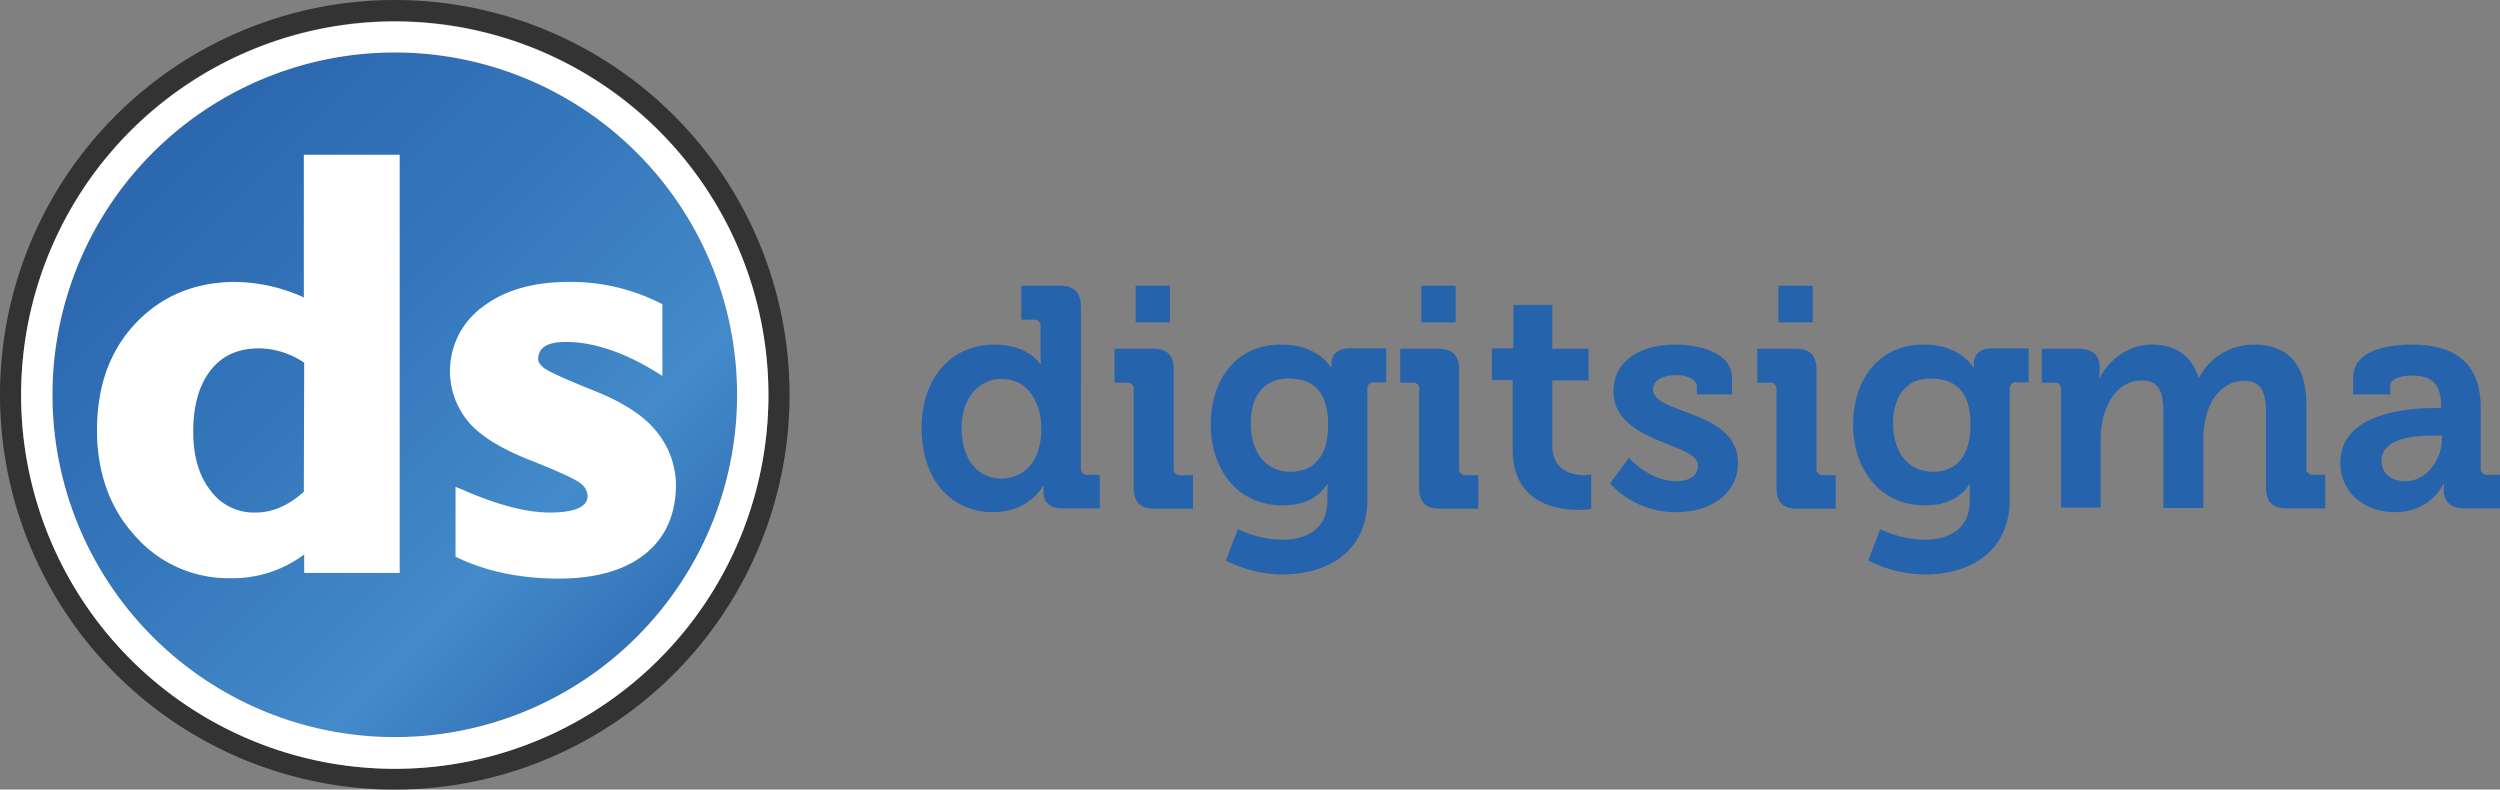
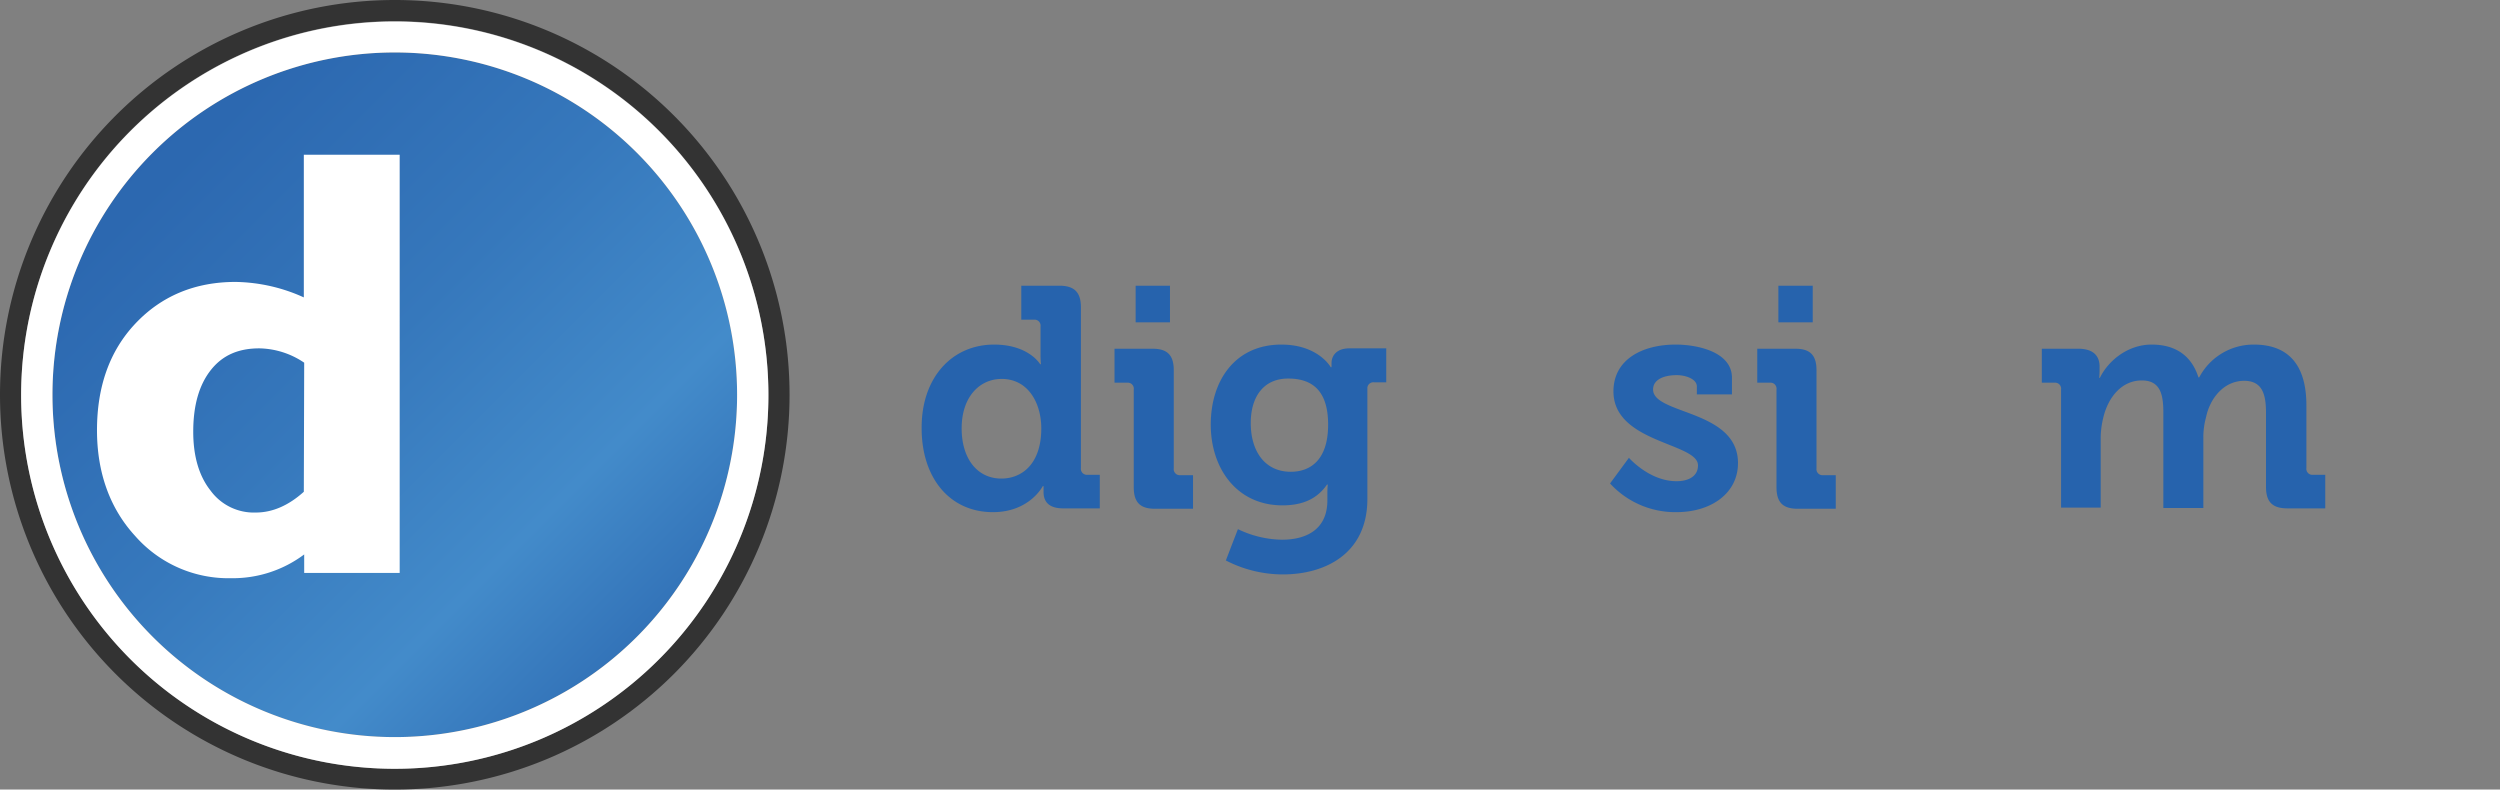
<svg xmlns="http://www.w3.org/2000/svg" viewBox="0 0 662.4 209.2">
  <rect x="0" y="0" width="662.4" height="209.2" fill="#808080" stroke="none" />
  <defs>
    <style>.cls-1{fill:#2663ad;}.cls-2{fill:url(#linear-gradient);}.cls-3{fill:#333;}.cls-4{fill:#fff;}</style>
    <linearGradient id="linear-gradient" x1="-2831.55" y1="-2584.3" x2="-2826.63" y2="-2584.3" gradientTransform="translate(9202.62 201442.87) rotate(45) scale(52.6)" gradientUnits="userSpaceOnUse">
      <stop offset="0" stop-color="#2863ac" />
      <stop offset="0.22" stop-color="#2c68b0" />
      <stop offset="0.5" stop-color="#3678bc" />
      <stop offset="0.74" stop-color="#438bca" />
      <stop offset="1" stop-color="#2863ac" />
    </linearGradient>
  </defs>
  <g id="Layer_2" data-name="Layer 2">
    <g id="Layer_1-2" data-name="Layer 1">
      <path class="cls-1" d="M275.9,113.5c0-6.6-3.4-13.1-10.5-13.1-5.8,0-10.6,4.7-10.6,13.1,0,8.1,4.2,13.3,10.5,13.3,5.5,0,10.6-3.9,10.6-13.3M263.4,91.3c9.2,0,12.2,5.2,12.2,5.2h.2s-.1-1.1-.1-2.5V86.5a1.59,1.59,0,0,0-1.4-1.8h-3.7v-9h10.1c3.9,0,5.7,1.7,5.7,5.7V124a1.59,1.59,0,0,0,1.4,1.8h3.6v8.9h-9.7c-3.8,0-5.2-1.8-5.2-4.3v-1.6h-.2s-3.5,6.9-13.2,6.9c-11.5,0-18.9-9.1-18.9-22.2-.1-13.4,8-22.2,19.2-22.2" />
      <path class="cls-1" d="M300.9,75.7H310v9.7h-9.1Zm-.5,27.5a1.59,1.59,0,0,0-1.4-1.8h-3.7v-9h10.1c3.9,0,5.6,1.7,5.6,5.7v26a1.59,1.59,0,0,0,1.4,1.8h3.7v8.9H306c-3.9,0-5.6-1.7-5.6-5.7Z" />
      <path class="cls-1" d="M351.9,112.5c0-9.6-4.8-12.2-10.6-12.2-6.4,0-9.9,4.7-9.9,11.8,0,7.4,3.7,12.9,10.6,12.9,5,0,9.9-2.9,9.9-12.5M339.5,91.3c9.8,0,13.1,6,13.1,6h.2V96.2c0-1.9,1.3-3.9,4.7-3.9h9.8v9h-3.2a1.59,1.59,0,0,0-1.8,1.4v29.5c0,14.6-11.3,20-22.4,20a33,33,0,0,1-15.1-3.7l3.2-8.3a27.59,27.59,0,0,0,11.7,2.8c6.4,0,12-2.7,12-10.4v-2c0-1,.1-2.2.1-2.2h-.2c-2.5,3.6-6.2,5.5-11.8,5.5-12.1,0-19-9.8-19-21.4s6.4-21.2,18.7-21.2" />
-       <path class="cls-1" d="M376.6,75.7h9.1v9.7h-9.1Zm-.5,27.5a1.59,1.59,0,0,0-1.4-1.8H371v-9h10c3.9,0,5.6,1.7,5.6,5.7v26a1.59,1.59,0,0,0,1.4,1.8h3.7v8.9H381.6c-3.9,0-5.6-1.7-5.6-5.7V103.2Z" />
-       <path class="cls-1" d="M400.8,100.7h-5.5V92.3H401V80.8h10.3V92.4h9.6v8.4h-9.6v17.1c0,7,5.5,8,8.4,8a12.25,12.25,0,0,0,1.9-.2v9.2c-1.1.1-2.1.2-3.2.2-5.9,0-17.6-1.7-17.6-16V100.7Z" />
      <path class="cls-1" d="M431.6,121.3s5.4,6.2,12.6,6.2c3.2,0,5.7-1.3,5.7-4.2,0-6-22.4-5.9-22.4-19.6,0-8.5,7.7-12.4,16.5-12.4,5.7,0,14.9,1.9,14.9,8.8v4.4h-9.3v-2.1c0-2-3-3-5.3-3-3.7,0-6.3,1.3-6.3,3.8,0,6.7,22.5,5.3,22.5,19.5,0,8-7.1,13-16.3,13a23.45,23.45,0,0,1-17.6-7.6Z" />
      <path class="cls-1" d="M471.2,75.7h9.1v9.7h-9.1Zm-.5,27.5a1.59,1.59,0,0,0-1.4-1.8h-3.7v-9h10.1c3.9,0,5.6,1.7,5.6,5.7v26a1.59,1.59,0,0,0,1.4,1.8h3.7v8.9H476.3c-3.9,0-5.6-1.7-5.6-5.7Z" />
-       <path class="cls-1" d="M522.1,112.5c0-9.6-4.8-12.2-10.6-12.2-6.4,0-9.9,4.7-9.9,11.8,0,7.4,3.7,12.9,10.6,12.9,5,0,9.9-2.9,9.9-12.5M509.7,91.3c9.8,0,13.1,6,13.1,6h.2V96.2c0-1.9,1.3-3.9,4.7-3.9h9.8v9h-3.2a1.59,1.59,0,0,0-1.8,1.4v29.5c0,14.6-11.3,20-22.4,20a33,33,0,0,1-15.1-3.7l3.2-8.3a27.59,27.59,0,0,0,11.7,2.8c6.4,0,12-2.7,12-10.4v-2c0-1,.1-2.2.1-2.2h-.2c-2.5,3.6-6.2,5.5-11.8,5.5-12.1,0-19-9.8-19-21.4s6.5-21.2,18.7-21.2" />
      <path class="cls-1" d="M546.1,103.2a1.59,1.59,0,0,0-1.4-1.8H541v-9h9.7c3.7,0,5.6,1.7,5.6,4.7v1.2c0,.9-.1,1.8-.1,1.8h.2c2-4.2,7.1-8.8,13.7-8.8,6.4,0,10.6,3,12.4,8.7h.2a16.25,16.25,0,0,1,14.5-8.7c8.8,0,13.9,5,13.9,16.1V124a1.59,1.59,0,0,0,1.4,1.8h3.6v8.9h-10c-4,0-5.7-1.7-5.7-5.7V109.4c0-4.8-.9-8.5-5.8-8.5-5.2,0-9,4.4-10.1,9.7a20,20,0,0,0-.7,5.4v18.6H573.2V109.3c0-4.6-.7-8.5-5.7-8.5-5.3,0-8.9,4.4-10.2,9.8a23.33,23.33,0,0,0-.7,5.3v18.6H546.1V103.2Z" />
-       <path class="cls-1" d="M637.4,127.5c5.7,0,9.6-6,9.6-11.1v-1h-1.8c-5.5,0-14.2.7-14.2,6.7,0,2.8,2,5.4,6.4,5.4m8.1-19.4h1.3v-.3c0-6.1-2.4-8.3-7.8-8.3-1.9,0-5.7.5-5.7,2.8v2.2h-9.8V100c0-7.9,11.1-8.7,15.5-8.7,14.1,0,18.3,7.4,18.3,16.9V124a1.59,1.59,0,0,0,1.4,1.8h3.7v8.9h-9.5c-3.9,0-5.4-2.2-5.4-4.7a10.87,10.87,0,0,1,.1-1.8h-.2s-3.2,7.5-12.8,7.5c-7.6,0-14.5-4.7-14.5-13.2.1-13.3,18.4-14.4,25.4-14.4" />
      <path class="cls-2" d="M104.5,195.3h0a90.7,90.7,0,1,0-90.6-90.7A90.69,90.69,0,0,0,104.5,195.3Z" />
      <path class="cls-3" d="M104.6,0h0A104.6,104.6,0,1,0,209.2,104.6,104.56,104.56,0,0,0,104.6,0Zm0,203.7h0a99,99,0,0,1-99-99h0v-.1a99,99,0,0,1,198,0h0v.1A99,99,0,0,1,104.6,203.7Z" />
      <path class="cls-4" d="M104.6,5.7a99,99,0,1,0,99,98.9A99,99,0,0,0,104.6,5.7Zm0,189.6h0a90.7,90.7,0,1,1,90.7-90.7A90.69,90.69,0,0,1,104.6,195.3Z" />
      <path class="cls-4" d="M80.5,130.3c-4.1,3.7-8.4,5.5-12.7,5.5a14.2,14.2,0,0,1-12-5.8c-3.1-3.9-4.6-9.2-4.6-15.6,0-7.1,1.6-12.5,4.7-16.4s7.3-5.7,12.8-5.7a21.82,21.82,0,0,1,11.9,3.8Zm0-51.5a45.14,45.14,0,0,0-18.1-4.1c-10.7,0-19.6,3.7-26.5,11S25.7,102.5,25.7,114c0,11.2,3.4,20.7,10.1,28a32.88,32.88,0,0,0,25.4,11.2,31.52,31.52,0,0,0,19.4-6.3v4.9h25.3V41H80.5Z" />
-       <path class="cls-4" d="M174,114.4h0c-3.3-4.2-9-7.9-16.9-11-9.5-3.8-12.4-5.4-13.1-6-.9-.8-1.4-1.5-1.4-2.1,0-2,.8-4.7,7.3-4.7,7.3,0,15.4,2.7,24,8l1.6,1v-19l-.6-.3a52.54,52.54,0,0,0-24.3-5.6c-9.3,0-17,2.2-22.7,6.6a21,21,0,0,0-4.7,29.3c.2.3.4.5.6.8,3,3.8,8.7,7.4,16.6,10.5,9.6,3.8,12.7,5.5,13.6,6.3a4.44,4.44,0,0,1,1.7,3.2c0,2.9-3.4,4.4-10.1,4.4-6.3,0-14.1-2.1-23.4-6.2l-1.5-.6v18.5l.6.3c7.8,3.7,16.8,5.5,26.7,5.5s17.5-2.2,22.9-6.5,8.2-10.5,8.2-18.5a22.61,22.61,0,0,0-5.1-13.9" />
    </g>
  </g>
</svg>